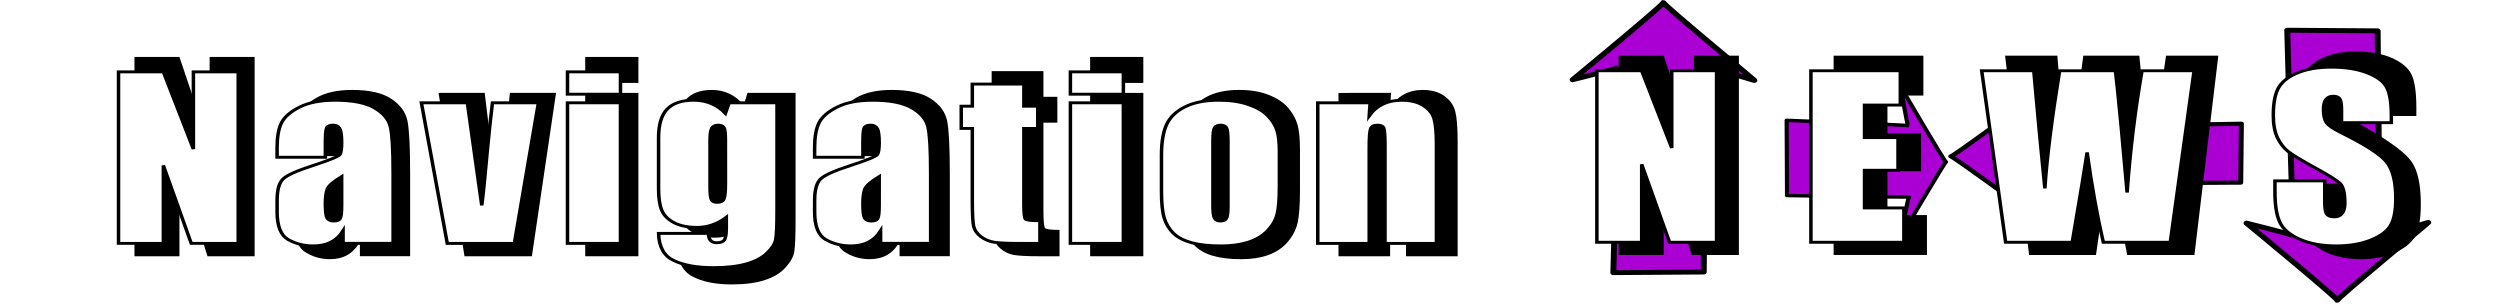
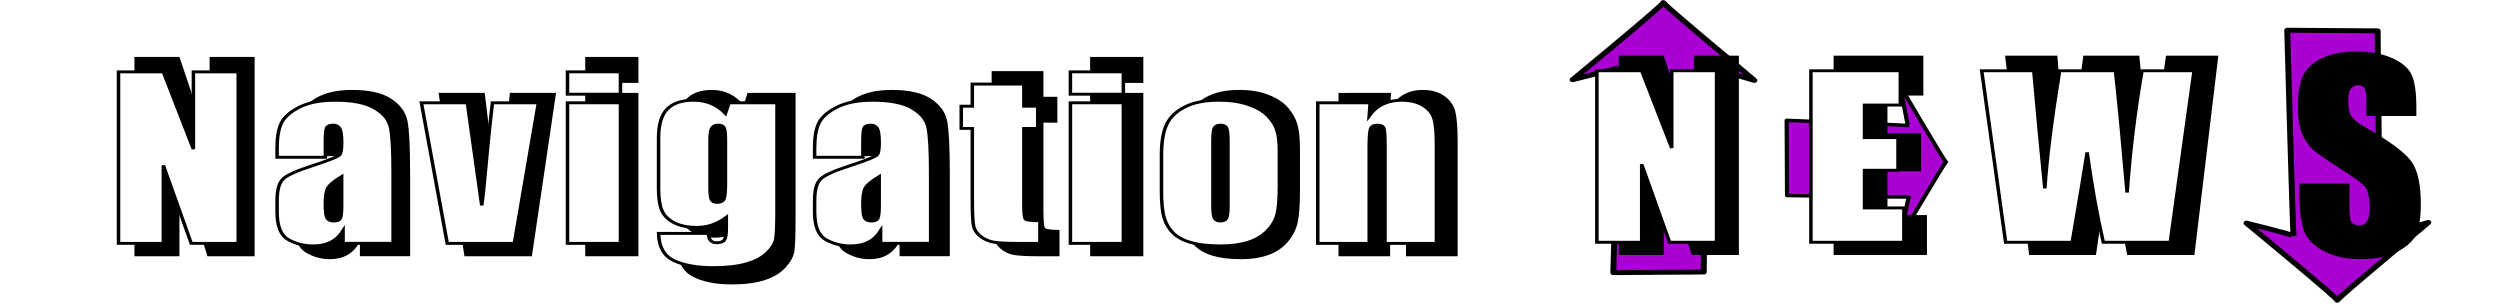
<svg xmlns="http://www.w3.org/2000/svg" xmlns:ns1="http://www.inkscape.org/namespaces/inkscape" xmlns:ns2="http://sodipodi.sourceforge.net/DTD/sodipodi-0.dtd" width="227.637mm" height="27.978mm" viewBox="0 0 227.637 27.978" version="1.1" id="svg8" ns1:version="0.92.4 (5da689c313, 2019-01-14)" ns2:docname="NavigationNEWS.svg">
  <defs id="defs2">
    <filter style="color-interpolation-filters:sRGB" ns1:label="Blur" id="filter1069">
      <feGaussianBlur stdDeviation="0.63 0.65" result="blur" id="feGaussianBlur1067" />
    </filter>
    <filter style="color-interpolation-filters:sRGB" ns1:label="Blur" id="filter1073">
      <feGaussianBlur stdDeviation="0.63 0.65" result="blur" id="feGaussianBlur1071" />
    </filter>
  </defs>
  <ns2:namedview id="base" pagecolor="#ffffff" bordercolor="#666666" borderopacity="1.0" ns1:pageopacity="0.0" ns1:pageshadow="2" ns1:zoom="0.98994949" ns1:cx="854.68128" ns1:cy="128.13314" ns1:document-units="mm" ns1:current-layer="layer1" showgrid="false" ns1:window-width="2400" ns1:window-height="1261" ns1:window-x="2391" ns1:window-y="-9" ns1:window-maximized="1" fit-margin-top="0" fit-margin-left="0" fit-margin-right="0" fit-margin-bottom="0" />
  <g ns1:label="Layer 1" ns1:groupmode="layer" id="layer1" transform="translate(390.048,52.941)">
    <g id="g1225" transform="matrix(1.202,0,0,1,55.854,0)">
-       <path ns2:nodetypes="cccsccccc" ns1:connector-curvature="0" id="path1147-02-6" d="m -218.078,-36.214 c -0.095,0.037 16.852,-0.098 16.852,-0.098 l 0.051,-5.364 c 0,0 -16.871,0.337 -16.777,0.377 0.095,0.04 1.049,-2.792 1.049,-2.792 0,0 -6.298,5.562 -6.298,5.388 7.8e-4,-0.175 6.44,5.512 6.364,5.402 -0.075,-0.11 -1.147,-2.95 -1.242,-2.912 z" ns1:transform-center-y="0.037237882" ns1:transform-center-x="0.53473553" style="opacity:1;fill:#aa00d4;fill-opacity:1;fill-rule:nonzero;stroke:#000000;stroke-width:0.376;stroke-linejoin:round;stroke-miterlimit:4;stroke-dasharray:none;stroke-dashoffset:0;stroke-opacity:1" />
      <path ns2:nodetypes="cccsccccc" ns1:connector-curvature="0" id="path1147-02" d="m -226.353,-35.01 c 0.052,0.048 -9.242,-0.125 -9.242,-0.125 l -0.028,-6.85 c 0,0 9.252,0.43 9.2,0.482 -0.052,0.051 -0.575,-3.566 -0.575,-3.566 0,0 3.454,7.103 3.454,6.88 -4.6e-4,-0.223 -3.532,7.039 -3.49,6.898 0.041,-0.141 0.629,-3.766 0.681,-3.719 z" ns1:transform-center-y="0.047553234" ns1:transform-center-x="-0.29321372" style="opacity:1;fill:#aa00d4;fill-opacity:1;fill-rule:nonzero;stroke:#000000;stroke-width:0.314;stroke-linejoin:round;stroke-miterlimit:4;stroke-dasharray:none;stroke-dashoffset:0;stroke-opacity:1" />
      <path ns2:nodetypes="cccsccccc" ns1:connector-curvature="0" id="path1147-0" d="m -190.728,-31.31 c 0.048,0.106 -0.125,-18.822 -0.125,-18.822 l -6.85,-0.057 c 0,0 0.43,18.843 0.482,18.737 0.051,-0.106 -3.566,-1.171 -3.566,-1.171 0,0 7.103,7.034 6.88,7.033 -0.223,-9.31e-4 7.039,-7.192 6.898,-7.108 -0.141,0.084 -3.767,1.281 -3.719,1.387 z" ns1:transform-center-y="0.59734892" ns1:transform-center-x="-0.047553169" style="opacity:1;fill:#aa00d4;fill-opacity:1;fill-rule:nonzero;stroke:#000000;stroke-width:0.449;stroke-linejoin:round;stroke-miterlimit:4;stroke-dasharray:none;stroke-dashoffset:0;stroke-opacity:1" />
      <path ns2:nodetypes="cccsccccc" ns1:connector-curvature="0" id="path1147" d="m -241.779,-46.995 c 0.048,-0.106 -0.125,18.822 -0.125,18.822 l -6.85,0.057 c 0,0 0.43,-18.843 0.482,-18.737 0.051,0.106 -3.566,1.171 -3.566,1.171 0,0 7.103,-7.034 6.88,-7.033 -0.223,9.31e-4 7.039,7.192 6.898,7.108 -0.141,-0.084 -3.767,-1.281 -3.719,-1.387 z" ns1:transform-center-y="-0.59734906" ns1:transform-center-x="-0.047553169" style="opacity:1;fill:#aa00d4;fill-opacity:1;fill-rule:nonzero;stroke:#000000;stroke-width:0.449;stroke-linejoin:round;stroke-miterlimit:4;stroke-dasharray:none;stroke-dashoffset:0;stroke-opacity:1" />
      <g id="g1145">
        <g id="g1091" transform="matrix(1.004,0,0,1.162,1.574,6.071)">
          <g id="text817" style="font-style:normal;font-variant:normal;font-weight:normal;font-stretch:normal;font-size:7.056px;line-height:1.25;font-family:'Britannic Bold';-inkscape-font-specification:'Britannic Bold, ';font-variant-ligatures:normal;font-variant-position:normal;font-variant-caps:normal;font-variant-numeric:normal;font-variant-alternates:normal;font-feature-settings:normal;text-indent:0;text-align:start;text-decoration:none;text-decoration-line:none;text-decoration-style:solid;text-decoration-color:#000000;letter-spacing:0px;word-spacing:0px;text-transform:none;writing-mode:lr-tb;direction:ltr;text-orientation:mixed;dominant-baseline:auto;baseline-shift:baseline;text-anchor:start;white-space:normal;shape-padding:0;opacity:1;vector-effect:none;fill:#000000;fill-opacity:1;stroke:none;stroke-width:0.265;stroke-linecap:butt;stroke-linejoin:miter;stroke-miterlimit:4;stroke-dasharray:none;stroke-dashoffset:0;stroke-opacity:1;filter:url(#filter1073)" aria-label="Navigation">
            <path id="path846" style="font-style:normal;font-variant:normal;font-weight:normal;font-stretch:normal;font-size:19.756px;line-height:30.62px;font-family:Impact;-inkscape-font-specification:Impact;letter-spacing:1.614px;stroke-width:0.265" d="m -351.845,-46.323 v 15.617 h -3.559 l -2.113,-7.1 v 7.1 h -3.395 v -15.617 h 3.395 l 2.277,7.032 v -7.032 z" ns1:connector-curvature="0" />
            <path id="path848" style="font-style:normal;font-variant:normal;font-weight:normal;font-stretch:normal;font-size:19.756px;line-height:30.62px;font-family:Impact;-inkscape-font-specification:Impact;letter-spacing:1.614px;stroke-width:0.265" d="m -345.244,-38.548 h -3.656 v -0.859 q 0,-1.486 0.338,-2.286 0.347,-0.81 1.379,-1.428 1.032,-0.617 2.682,-0.617 1.977,0 2.981,0.704 1.003,0.695 1.206,1.717 0.203,1.013 0.203,4.186 v 6.424 h -3.791 v -1.138 q -0.357,0.685 -0.926,1.032 -0.559,0.338 -1.341,0.338 -1.022,0 -1.881,-0.569 -0.849,-0.579 -0.849,-2.518 v -1.051 q 0,-1.437 0.453,-1.958 0.453,-0.521 2.248,-1.215 1.92,-0.752 2.055,-1.013 0.135,-0.26 0.135,-1.061 0,-1.003 -0.154,-1.302 -0.145,-0.309 -0.492,-0.309 -0.395,0 -0.492,0.26 -0.097,0.251 -0.097,1.322 z m 1.235,1.756 q -0.936,0.685 -1.09,1.148 -0.145,0.463 -0.145,1.331 0,0.994 0.125,1.283 0.135,0.289 0.521,0.289 0.367,0 0.473,-0.222 0.116,-0.232 0.116,-1.196 z" ns1:connector-curvature="0" />
            <path id="path850" style="font-style:normal;font-variant:normal;font-weight:normal;font-stretch:normal;font-size:19.756px;line-height:30.62px;font-family:Impact;-inkscape-font-specification:Impact;letter-spacing:1.614px;stroke-width:0.265" d="m -329.103,-43.506 -1.823,12.801 h -5.084 l -1.958,-12.801 h 3.482 l 1.09,9.338 q 0.125,-1.023 0.424,-5.016 0.174,-2.228 0.386,-4.322 z" ns1:connector-curvature="0" />
            <path id="path852" style="font-style:normal;font-variant:normal;font-weight:normal;font-stretch:normal;font-size:19.756px;line-height:30.62px;font-family:Impact;-inkscape-font-specification:Impact;letter-spacing:1.614px;stroke-width:0.265" d="m -322.888,-46.323 v 2.035 h -4.013 v -2.035 z m 0,2.817 v 12.801 h -4.013 v -12.801 z" ns1:connector-curvature="0" />
            <path id="path854" style="font-style:normal;font-variant:normal;font-weight:normal;font-stretch:normal;font-size:19.756px;line-height:30.62px;font-family:Impact;-inkscape-font-specification:Impact;letter-spacing:1.614px;stroke-width:0.265" d="m -311.03,-43.506 v 9.858 q 0,1.997 -0.097,2.585 -0.087,0.579 -0.646,1.225 -0.559,0.656 -1.563,0.994 -0.994,0.347 -2.508,0.347 -1.862,0 -2.99,-0.637 -1.129,-0.627 -1.167,-2.479 h 3.781 q 0,0.849 0.617,0.849 0.444,0 0.588,-0.26 0.145,-0.26 0.145,-1.09 v -0.965 q -0.502,0.453 -1.061,0.685 -0.55,0.232 -1.158,0.232 -1.051,0 -1.736,-0.424 -0.675,-0.424 -0.926,-1.109 -0.251,-0.695 -0.251,-1.968 v -4.65 q 0,-1.823 0.656,-2.624 0.656,-0.801 1.997,-0.801 0.733,0 1.331,0.299 0.608,0.299 1.08,0.897 l 0.28,-0.965 z m -3.907,3.395 q 0,-0.878 -0.106,-1.119 -0.097,-0.241 -0.444,-0.241 -0.338,0 -0.482,0.28 -0.135,0.27 -0.135,1.08 v 4.302 q 0,0.859 0.106,1.119 0.106,0.251 0.444,0.251 0.386,0 0.502,-0.309 0.116,-0.309 0.116,-1.399 z" ns1:connector-curvature="0" />
            <path id="path856" style="font-style:normal;font-variant:normal;font-weight:normal;font-stretch:normal;font-size:19.756px;line-height:30.62px;font-family:Impact;-inkscape-font-specification:Impact;letter-spacing:1.614px;stroke-width:0.265" d="m -304.525,-38.548 h -3.656 v -0.859 q 0,-1.486 0.338,-2.286 0.347,-0.81 1.379,-1.428 1.032,-0.617 2.682,-0.617 1.977,0 2.981,0.704 1.003,0.695 1.206,1.717 0.203,1.013 0.203,4.186 v 6.424 h -3.791 v -1.138 q -0.357,0.685 -0.926,1.032 -0.559,0.338 -1.341,0.338 -1.023,0 -1.881,-0.569 -0.849,-0.579 -0.849,-2.518 v -1.051 q 0,-1.437 0.453,-1.958 0.453,-0.521 2.248,-1.215 1.92,-0.752 2.055,-1.013 0.135,-0.26 0.135,-1.061 0,-1.003 -0.154,-1.302 -0.145,-0.309 -0.492,-0.309 -0.396,0 -0.492,0.26 -0.097,0.251 -0.097,1.322 z m 1.235,1.756 q -0.936,0.685 -1.09,1.148 -0.145,0.463 -0.145,1.331 0,0.994 0.125,1.283 0.135,0.289 0.521,0.289 0.367,0 0.473,-0.222 0.116,-0.232 0.116,-1.196 z" ns1:connector-curvature="0" />
            <path id="path858" style="font-style:normal;font-variant:normal;font-weight:normal;font-stretch:normal;font-size:19.756px;line-height:30.62px;font-family:Impact;-inkscape-font-specification:Impact;letter-spacing:1.614px;stroke-width:0.265" d="m -292.329,-45.213 v 2.016 h 1.051 v 2.026 h -1.051 v 6.849 q 0,1.264 0.125,1.408 0.135,0.145 1.09,0.145 v 2.064 h -1.572 q -1.331,0 -1.9,-0.106 -0.569,-0.116 -1.003,-0.511 -0.434,-0.405 -0.54,-0.916 -0.106,-0.521 -0.106,-2.431 v -6.502 h -0.839 v -2.026 h 0.839 v -2.016 z" ns1:connector-curvature="0" />
            <path id="path860" style="font-style:normal;font-variant:normal;font-weight:normal;font-stretch:normal;font-size:19.756px;line-height:30.62px;font-family:Impact;-inkscape-font-specification:Impact;letter-spacing:1.614px;stroke-width:0.265" d="m -284.792,-46.323 v 2.035 h -4.013 v -2.035 z m 0,2.817 v 12.801 h -4.013 v -12.801 z" ns1:connector-curvature="0" />
            <path id="path862" style="font-style:normal;font-variant:normal;font-weight:normal;font-stretch:normal;font-size:19.756px;line-height:30.62px;font-family:Impact;-inkscape-font-specification:Impact;letter-spacing:1.614px;stroke-width:0.265" d="m -272.973,-39.011 v 3.135 q 0,1.727 -0.174,2.537 -0.174,0.801 -0.743,1.505 -0.569,0.695 -1.466,1.032 -0.887,0.328 -2.045,0.328 -1.293,0 -2.19,-0.28 -0.897,-0.289 -1.399,-0.859 -0.492,-0.579 -0.704,-1.389 -0.212,-0.82 -0.212,-2.45 v -3.28 q 0,-1.785 0.386,-2.788 0.386,-1.003 1.389,-1.611 1.003,-0.608 2.566,-0.608 1.312,0 2.248,0.395 0.945,0.386 1.457,1.013 0.511,0.627 0.695,1.293 0.193,0.666 0.193,2.026 z m -3.897,-0.965 q 0,-0.984 -0.106,-1.235 -0.106,-0.26 -0.453,-0.26 -0.347,0 -0.463,0.26 -0.116,0.251 -0.116,1.235 v 5.778 q 0,0.907 0.116,1.186 0.116,0.27 0.453,0.27 0.347,0 0.453,-0.251 0.116,-0.251 0.116,-1.08 z" ns1:connector-curvature="0" />
            <path id="path864" style="font-style:normal;font-variant:normal;font-weight:normal;font-stretch:normal;font-size:19.756px;line-height:30.62px;font-family:Impact;-inkscape-font-specification:Impact;letter-spacing:1.614px;stroke-width:0.265" d="m -266.101,-43.506 -0.068,1.177 q 0.424,-0.704 1.032,-1.051 0.617,-0.357 1.418,-0.357 1.003,0 1.64,0.473 0.637,0.473 0.82,1.196 0.183,0.714 0.183,2.392 v 8.971 h -3.897 v -8.865 q 0,-1.322 -0.087,-1.611 -0.087,-0.289 -0.482,-0.289 -0.415,0 -0.521,0.338 -0.106,0.328 -0.106,1.775 v 8.653 h -3.897 v -12.801 z" ns1:connector-curvature="0" />
          </g>
          <g id="text817-4" style="font-style:normal;font-variant:normal;font-weight:normal;font-stretch:normal;font-size:7.056px;line-height:1.25;font-family:'Britannic Bold';-inkscape-font-specification:'Britannic Bold, ';font-variant-ligatures:normal;font-variant-position:normal;font-variant-caps:normal;font-variant-numeric:normal;font-variant-alternates:normal;font-feature-settings:normal;text-indent:0;text-align:start;text-decoration:none;text-decoration-line:none;text-decoration-style:solid;text-decoration-color:#000000;letter-spacing:0px;word-spacing:0px;text-transform:none;writing-mode:lr-tb;direction:ltr;text-orientation:mixed;dominant-baseline:auto;baseline-shift:baseline;text-anchor:start;white-space:normal;shape-padding:0;opacity:1;vector-effect:none;fill:#000000;fill-opacity:1;stroke:none;stroke-width:0.265;stroke-linecap:butt;stroke-linejoin:miter;stroke-miterlimit:4;stroke-dasharray:none;stroke-dashoffset:0;stroke-opacity:1;filter:url(#filter1069)" aria-label="NEWS">
            <path id="path837" style="font-style:normal;font-variant:normal;font-weight:normal;font-stretch:normal;font-size:19.756px;line-height:30.62px;font-family:Impact;-inkscape-font-specification:Impact;letter-spacing:5.527px;stroke-width:0.265" d="m -239.856,-46.422 v 15.617 h -3.559 l -2.113,-7.1 v 7.1 h -3.395 v -15.617 h 3.395 l 2.277,7.032 v -7.032 z" ns1:connector-curvature="0" />
            <path id="path839" style="font-style:normal;font-variant:normal;font-weight:normal;font-stretch:normal;font-size:19.756px;line-height:30.62px;font-family:Impact;-inkscape-font-specification:Impact;letter-spacing:5.527px;stroke-width:0.265" d="m -232.708,-46.422 h 6.772 v 3.125 h -2.711 v 2.961 h 2.537 v 2.971 h -2.537 v 3.434 h 2.981 v 3.125 h -7.042 z" ns1:connector-curvature="0" />
            <path id="path841" style="font-style:normal;font-variant:normal;font-weight:normal;font-stretch:normal;font-size:19.756px;line-height:30.62px;font-family:Impact;-inkscape-font-specification:Impact;letter-spacing:5.527px;stroke-width:0.265" d="m -203.682,-46.422 -1.804,15.617 h -5.074 q -0.695,-3.598 -1.225,-8.18 -0.241,1.958 -1.129,8.18 h -5.045 l -1.813,-15.617 h 3.945 l 0.415,5.45 0.424,5.257 q 0.222,-4.08 1.119,-10.707 h 4.225 q 0.087,0.685 0.444,5.151 l 0.444,5.932 q 0.338,-5.662 1.129,-11.084 z" ns1:connector-curvature="0" />
-             <path id="path843" style="font-style:normal;font-variant:normal;font-weight:normal;font-stretch:normal;font-size:19.756px;line-height:30.62px;font-family:Impact;-inkscape-font-specification:Impact;letter-spacing:5.527px;stroke-width:0.265" d="m -188.741,-41.695 h -3.772 v -1.158 q 0,-0.81 -0.145,-1.032 -0.145,-0.222 -0.482,-0.222 -0.367,0 -0.559,0.299 -0.183,0.299 -0.183,0.907 0,0.781 0.212,1.177 0.203,0.395 1.148,0.955 2.711,1.611 3.415,2.643 0.704,1.032 0.704,3.328 0,1.669 -0.396,2.46 -0.386,0.791 -1.505,1.331 -1.119,0.531 -2.604,0.531 -1.63,0 -2.788,-0.617 -1.148,-0.617 -1.505,-1.572 -0.357,-0.955 -0.357,-2.711 v -1.023 h 3.772 v 1.9 q 0,0.878 0.154,1.129 0.164,0.251 0.569,0.251 0.405,0 0.598,-0.318 0.203,-0.318 0.203,-0.945 0,-1.379 -0.376,-1.804 -0.386,-0.424 -1.9,-1.418 -1.514,-1.003 -2.006,-1.457 -0.492,-0.453 -0.82,-1.254 -0.318,-0.801 -0.318,-2.045 0,-1.794 0.453,-2.624 0.463,-0.83 1.486,-1.293 1.022,-0.473 2.469,-0.473 1.582,0 2.691,0.511 1.119,0.511 1.476,1.293 0.367,0.772 0.367,2.633 z" ns1:connector-curvature="0" />
+             <path id="path843" style="font-style:normal;font-variant:normal;font-weight:normal;font-stretch:normal;font-size:19.756px;line-height:30.62px;font-family:Impact;-inkscape-font-specification:Impact;letter-spacing:5.527px;stroke-width:0.265" d="m -188.741,-41.695 h -3.772 v -1.158 q 0,-0.81 -0.145,-1.032 -0.145,-0.222 -0.482,-0.222 -0.367,0 -0.559,0.299 -0.183,0.299 -0.183,0.907 0,0.781 0.212,1.177 0.203,0.395 1.148,0.955 2.711,1.611 3.415,2.643 0.704,1.032 0.704,3.328 0,1.669 -0.396,2.46 -0.386,0.791 -1.505,1.331 -1.119,0.531 -2.604,0.531 -1.63,0 -2.788,-0.617 -1.148,-0.617 -1.505,-1.572 -0.357,-0.955 -0.357,-2.711 v -1.023 h 3.772 v 1.9 q 0,0.878 0.154,1.129 0.164,0.251 0.569,0.251 0.405,0 0.598,-0.318 0.203,-0.318 0.203,-0.945 0,-1.379 -0.376,-1.804 -0.386,-0.424 -1.9,-1.418 -1.514,-1.003 -2.006,-1.457 -0.492,-0.453 -0.82,-1.254 -0.318,-0.801 -0.318,-2.045 0,-1.794 0.453,-2.624 0.463,-0.83 1.486,-1.293 1.022,-0.473 2.469,-0.473 1.582,0 2.691,0.511 1.119,0.511 1.476,1.293 0.367,0.772 0.367,2.633 " ns1:connector-curvature="0" />
          </g>
        </g>
        <g id="g1109" style="fill:#ffffff;stroke:#000000" transform="translate(-0.756,-38.743)">
          <g id="text817-0" style="font-style:normal;font-variant:normal;font-weight:normal;font-stretch:normal;font-size:7.056px;line-height:1.25;font-family:'Britannic Bold';-inkscape-font-specification:'Britannic Bold, ';font-variant-ligatures:normal;font-variant-position:normal;font-variant-caps:normal;font-variant-numeric:normal;font-variant-alternates:normal;font-feature-settings:normal;text-indent:0;text-align:start;text-decoration:none;text-decoration-line:none;text-decoration-style:solid;text-decoration-color:#000000;letter-spacing:0px;word-spacing:0px;text-transform:none;writing-mode:lr-tb;direction:ltr;text-orientation:mixed;dominant-baseline:auto;baseline-shift:baseline;text-anchor:start;white-space:normal;shape-padding:0;opacity:1;vector-effect:none;fill:#ffffff;fill-opacity:1;stroke:#000000;stroke-width:0.265;stroke-linecap:butt;stroke-linejoin:miter;stroke-miterlimit:4;stroke-dasharray:none;stroke-dashoffset:0;stroke-opacity:1" aria-label="Navigation" transform="translate(-0.32,38.668)">
            <path id="path846-2" style="font-style:normal;font-variant:normal;font-weight:normal;font-stretch:normal;font-size:19.756px;line-height:30.62px;font-family:Impact;-inkscape-font-specification:Impact;letter-spacing:1.614px;fill:#ffffff;stroke:#000000;stroke-width:0.265" d="m -351.845,-46.323 v 15.617 h -3.559 l -2.113,-7.1 v 7.1 h -3.395 v -15.617 h 3.395 l 2.277,7.032 v -7.032 z" ns1:connector-curvature="0" />
            <path id="path848-4" style="font-style:normal;font-variant:normal;font-weight:normal;font-stretch:normal;font-size:19.756px;line-height:30.62px;font-family:Impact;-inkscape-font-specification:Impact;letter-spacing:1.614px;fill:#ffffff;stroke:#000000;stroke-width:0.265" d="m -345.244,-38.548 h -3.656 v -0.859 q 0,-1.486 0.338,-2.286 0.347,-0.81 1.379,-1.428 1.032,-0.617 2.682,-0.617 1.977,0 2.981,0.704 1.003,0.695 1.206,1.717 0.203,1.013 0.203,4.186 v 6.424 h -3.791 v -1.138 q -0.357,0.685 -0.926,1.032 -0.559,0.338 -1.341,0.338 -1.022,0 -1.881,-0.569 -0.849,-0.579 -0.849,-2.518 v -1.051 q 0,-1.437 0.453,-1.958 0.453,-0.521 2.248,-1.215 1.92,-0.752 2.055,-1.013 0.135,-0.26 0.135,-1.061 0,-1.003 -0.154,-1.302 -0.145,-0.309 -0.492,-0.309 -0.395,0 -0.492,0.26 -0.097,0.251 -0.097,1.322 z m 1.235,1.756 q -0.936,0.685 -1.09,1.148 -0.145,0.463 -0.145,1.331 0,0.994 0.125,1.283 0.135,0.289 0.521,0.289 0.367,0 0.473,-0.222 0.116,-0.232 0.116,-1.196 z" ns1:connector-curvature="0" />
            <path id="path850-7" style="font-style:normal;font-variant:normal;font-weight:normal;font-stretch:normal;font-size:19.756px;line-height:30.62px;font-family:Impact;-inkscape-font-specification:Impact;letter-spacing:1.614px;fill:#ffffff;stroke:#000000;stroke-width:0.265" d="m -329.103,-43.506 -1.823,12.801 h -5.084 l -1.958,-12.801 h 3.482 l 1.09,9.338 q 0.125,-1.023 0.424,-5.016 0.174,-2.228 0.386,-4.322 z" ns1:connector-curvature="0" />
            <path id="path852-9" style="font-style:normal;font-variant:normal;font-weight:normal;font-stretch:normal;font-size:19.756px;line-height:30.62px;font-family:Impact;-inkscape-font-specification:Impact;letter-spacing:1.614px;fill:#ffffff;stroke:#000000;stroke-width:0.265" d="m -322.888,-46.323 v 2.035 h -4.013 v -2.035 z m 0,2.817 v 12.801 h -4.013 v -12.801 z" ns1:connector-curvature="0" />
            <path id="path854-6" style="font-style:normal;font-variant:normal;font-weight:normal;font-stretch:normal;font-size:19.756px;line-height:30.62px;font-family:Impact;-inkscape-font-specification:Impact;letter-spacing:1.614px;fill:#ffffff;stroke:#000000;stroke-width:0.265" d="m -311.03,-43.506 v 9.858 q 0,1.997 -0.097,2.585 -0.087,0.579 -0.646,1.225 -0.559,0.656 -1.563,0.994 -0.994,0.347 -2.508,0.347 -1.862,0 -2.99,-0.637 -1.129,-0.627 -1.167,-2.479 h 3.781 q 0,0.849 0.617,0.849 0.444,0 0.588,-0.26 0.145,-0.26 0.145,-1.09 v -0.965 q -0.502,0.453 -1.061,0.685 -0.55,0.232 -1.158,0.232 -1.051,0 -1.736,-0.424 -0.675,-0.424 -0.926,-1.109 -0.251,-0.695 -0.251,-1.968 v -4.65 q 0,-1.823 0.656,-2.624 0.656,-0.801 1.997,-0.801 0.733,0 1.331,0.299 0.608,0.299 1.08,0.897 l 0.28,-0.965 z m -3.907,3.395 q 0,-0.878 -0.106,-1.119 -0.097,-0.241 -0.444,-0.241 -0.338,0 -0.482,0.28 -0.135,0.27 -0.135,1.08 v 4.302 q 0,0.859 0.106,1.119 0.106,0.251 0.444,0.251 0.386,0 0.502,-0.309 0.116,-0.309 0.116,-1.399 z" ns1:connector-curvature="0" />
            <path id="path856-1" style="font-style:normal;font-variant:normal;font-weight:normal;font-stretch:normal;font-size:19.756px;line-height:30.62px;font-family:Impact;-inkscape-font-specification:Impact;letter-spacing:1.614px;fill:#ffffff;stroke:#000000;stroke-width:0.265" d="m -304.525,-38.548 h -3.656 v -0.859 q 0,-1.486 0.338,-2.286 0.347,-0.81 1.379,-1.428 1.032,-0.617 2.682,-0.617 1.977,0 2.981,0.704 1.003,0.695 1.206,1.717 0.203,1.013 0.203,4.186 v 6.424 h -3.791 v -1.138 q -0.357,0.685 -0.926,1.032 -0.559,0.338 -1.341,0.338 -1.023,0 -1.881,-0.569 -0.849,-0.579 -0.849,-2.518 v -1.051 q 0,-1.437 0.453,-1.958 0.453,-0.521 2.248,-1.215 1.92,-0.752 2.055,-1.013 0.135,-0.26 0.135,-1.061 0,-1.003 -0.154,-1.302 -0.145,-0.309 -0.492,-0.309 -0.396,0 -0.492,0.26 -0.097,0.251 -0.097,1.322 z m 1.235,1.756 q -0.936,0.685 -1.09,1.148 -0.145,0.463 -0.145,1.331 0,0.994 0.125,1.283 0.135,0.289 0.521,0.289 0.367,0 0.473,-0.222 0.116,-0.232 0.116,-1.196 z" ns1:connector-curvature="0" />
            <path id="path858-5" style="font-style:normal;font-variant:normal;font-weight:normal;font-stretch:normal;font-size:19.756px;line-height:30.62px;font-family:Impact;-inkscape-font-specification:Impact;letter-spacing:1.614px;fill:#ffffff;stroke:#000000;stroke-width:0.265" d="m -292.329,-45.213 v 2.016 h 1.051 v 2.026 h -1.051 v 6.849 q 0,1.264 0.125,1.408 0.135,0.145 1.09,0.145 v 2.064 h -1.572 q -1.331,0 -1.9,-0.106 -0.569,-0.116 -1.003,-0.511 -0.434,-0.405 -0.54,-0.916 -0.106,-0.521 -0.106,-2.431 v -6.502 h -0.839 v -2.026 h 0.839 v -2.016 z" ns1:connector-curvature="0" />
            <path id="path860-1" style="font-style:normal;font-variant:normal;font-weight:normal;font-stretch:normal;font-size:19.756px;line-height:30.62px;font-family:Impact;-inkscape-font-specification:Impact;letter-spacing:1.614px;fill:#ffffff;stroke:#000000;stroke-width:0.265" d="m -284.792,-46.323 v 2.035 h -4.013 v -2.035 z m 0,2.817 v 12.801 h -4.013 v -12.801 z" ns1:connector-curvature="0" />
            <path id="path862-3" style="font-style:normal;font-variant:normal;font-weight:normal;font-stretch:normal;font-size:19.756px;line-height:30.62px;font-family:Impact;-inkscape-font-specification:Impact;letter-spacing:1.614px;fill:#ffffff;stroke:#000000;stroke-width:0.265" d="m -272.973,-39.011 v 3.135 q 0,1.727 -0.174,2.537 -0.174,0.801 -0.743,1.505 -0.569,0.695 -1.466,1.032 -0.887,0.328 -2.045,0.328 -1.293,0 -2.19,-0.28 -0.897,-0.289 -1.399,-0.859 -0.492,-0.579 -0.704,-1.389 -0.212,-0.82 -0.212,-2.45 v -3.28 q 0,-1.785 0.386,-2.788 0.386,-1.003 1.389,-1.611 1.003,-0.608 2.566,-0.608 1.312,0 2.248,0.395 0.945,0.386 1.457,1.013 0.511,0.627 0.695,1.293 0.193,0.666 0.193,2.026 z m -3.897,-0.965 q 0,-0.984 -0.106,-1.235 -0.106,-0.26 -0.453,-0.26 -0.347,0 -0.463,0.26 -0.116,0.251 -0.116,1.235 v 5.778 q 0,0.907 0.116,1.186 0.116,0.27 0.453,0.27 0.347,0 0.453,-0.251 0.116,-0.251 0.116,-1.08 z" ns1:connector-curvature="0" />
            <path id="path864-2" style="font-style:normal;font-variant:normal;font-weight:normal;font-stretch:normal;font-size:19.756px;line-height:30.62px;font-family:Impact;-inkscape-font-specification:Impact;letter-spacing:1.614px;fill:#ffffff;stroke:#000000;stroke-width:0.265" d="m -266.101,-43.506 -0.068,1.177 q 0.424,-0.704 1.032,-1.051 0.617,-0.357 1.418,-0.357 1.003,0 1.64,0.473 0.637,0.473 0.82,1.196 0.183,0.714 0.183,2.392 v 8.971 h -3.897 v -8.865 q 0,-1.322 -0.087,-1.611 -0.087,-0.289 -0.482,-0.289 -0.415,0 -0.521,0.338 -0.106,0.328 -0.106,1.775 v 8.653 h -3.897 v -12.801 z" ns1:connector-curvature="0" />
          </g>
          <g id="text817-4-6" style="font-style:normal;font-variant:normal;font-weight:normal;font-stretch:normal;font-size:7.056px;line-height:1.25;font-family:'Britannic Bold';-inkscape-font-specification:'Britannic Bold, ';font-variant-ligatures:normal;font-variant-position:normal;font-variant-caps:normal;font-variant-numeric:normal;font-variant-alternates:normal;font-feature-settings:normal;text-indent:0;text-align:start;text-decoration:none;text-decoration-line:none;text-decoration-style:solid;text-decoration-color:#000000;letter-spacing:0px;word-spacing:0px;text-transform:none;writing-mode:lr-tb;direction:ltr;text-orientation:mixed;dominant-baseline:auto;baseline-shift:baseline;text-anchor:start;white-space:normal;shape-padding:0;opacity:1;vector-effect:none;fill:#ffffff;fill-opacity:1;stroke:#000000;stroke-width:0.265;stroke-linecap:butt;stroke-linejoin:miter;stroke-miterlimit:4;stroke-dasharray:none;stroke-dashoffset:0;stroke-opacity:1" aria-label="NEWS" transform="translate(-0.32,38.668)">
            <path id="path837-6" style="font-style:normal;font-variant:normal;font-weight:normal;font-stretch:normal;font-size:19.756px;line-height:30.62px;font-family:Impact;-inkscape-font-specification:Impact;letter-spacing:5.527px;fill:#ffffff;stroke:#000000;stroke-width:0.265" d="m -239.856,-46.422 v 15.617 h -3.559 l -2.113,-7.1 v 7.1 h -3.395 v -15.617 h 3.395 l 2.277,7.032 v -7.032 z" ns1:connector-curvature="0" />
            <path id="path839-1" style="font-style:normal;font-variant:normal;font-weight:normal;font-stretch:normal;font-size:19.756px;line-height:30.62px;font-family:Impact;-inkscape-font-specification:Impact;letter-spacing:5.527px;fill:#ffffff;stroke:#000000;stroke-width:0.265" d="m -232.708,-46.422 h 6.772 v 3.125 h -2.711 v 2.961 h 2.537 v 2.971 h -2.537 v 3.434 h 2.981 v 3.125 h -7.042 z" ns1:connector-curvature="0" />
            <path id="path841-8" style="font-style:normal;font-variant:normal;font-weight:normal;font-stretch:normal;font-size:19.756px;line-height:30.62px;font-family:Impact;-inkscape-font-specification:Impact;letter-spacing:5.527px;fill:#ffffff;stroke:#000000;stroke-width:0.265" d="m -203.682,-46.422 -1.804,15.617 h -5.074 q -0.695,-3.598 -1.225,-8.18 -0.241,1.958 -1.129,8.18 h -5.045 l -1.813,-15.617 h 3.945 l 0.415,5.45 0.424,5.257 q 0.222,-4.08 1.119,-10.707 h 4.225 q 0.087,0.685 0.444,5.151 l 0.444,5.932 q 0.338,-5.662 1.129,-11.084 z" ns1:connector-curvature="0" />
-             <path id="path843-6" style="font-style:normal;font-variant:normal;font-weight:normal;font-stretch:normal;font-size:19.756px;line-height:30.62px;font-family:Impact;-inkscape-font-specification:Impact;letter-spacing:5.527px;fill:#ffffff;stroke:#000000;stroke-width:0.265" d="m -188.741,-41.695 h -3.772 v -1.158 q 0,-0.81 -0.145,-1.032 -0.145,-0.222 -0.482,-0.222 -0.367,0 -0.559,0.299 -0.183,0.299 -0.183,0.907 0,0.781 0.212,1.177 0.203,0.395 1.148,0.955 2.711,1.611 3.415,2.643 0.704,1.032 0.704,3.328 0,1.669 -0.396,2.46 -0.386,0.791 -1.505,1.331 -1.119,0.531 -2.604,0.531 -1.63,0 -2.788,-0.617 -1.148,-0.617 -1.505,-1.572 -0.357,-0.955 -0.357,-2.711 v -1.023 h 3.772 v 1.9 q 0,0.878 0.154,1.129 0.164,0.251 0.569,0.251 0.405,0 0.598,-0.318 0.203,-0.318 0.203,-0.945 0,-1.379 -0.376,-1.804 -0.386,-0.424 -1.9,-1.418 -1.514,-1.003 -2.006,-1.457 -0.492,-0.453 -0.82,-1.254 -0.318,-0.801 -0.318,-2.045 0,-1.794 0.453,-2.624 0.463,-0.83 1.486,-1.293 1.022,-0.473 2.469,-0.473 1.582,0 2.691,0.511 1.119,0.511 1.476,1.293 0.367,0.772 0.367,2.633 z" ns1:connector-curvature="0" />
          </g>
        </g>
      </g>
    </g>
  </g>
</svg>